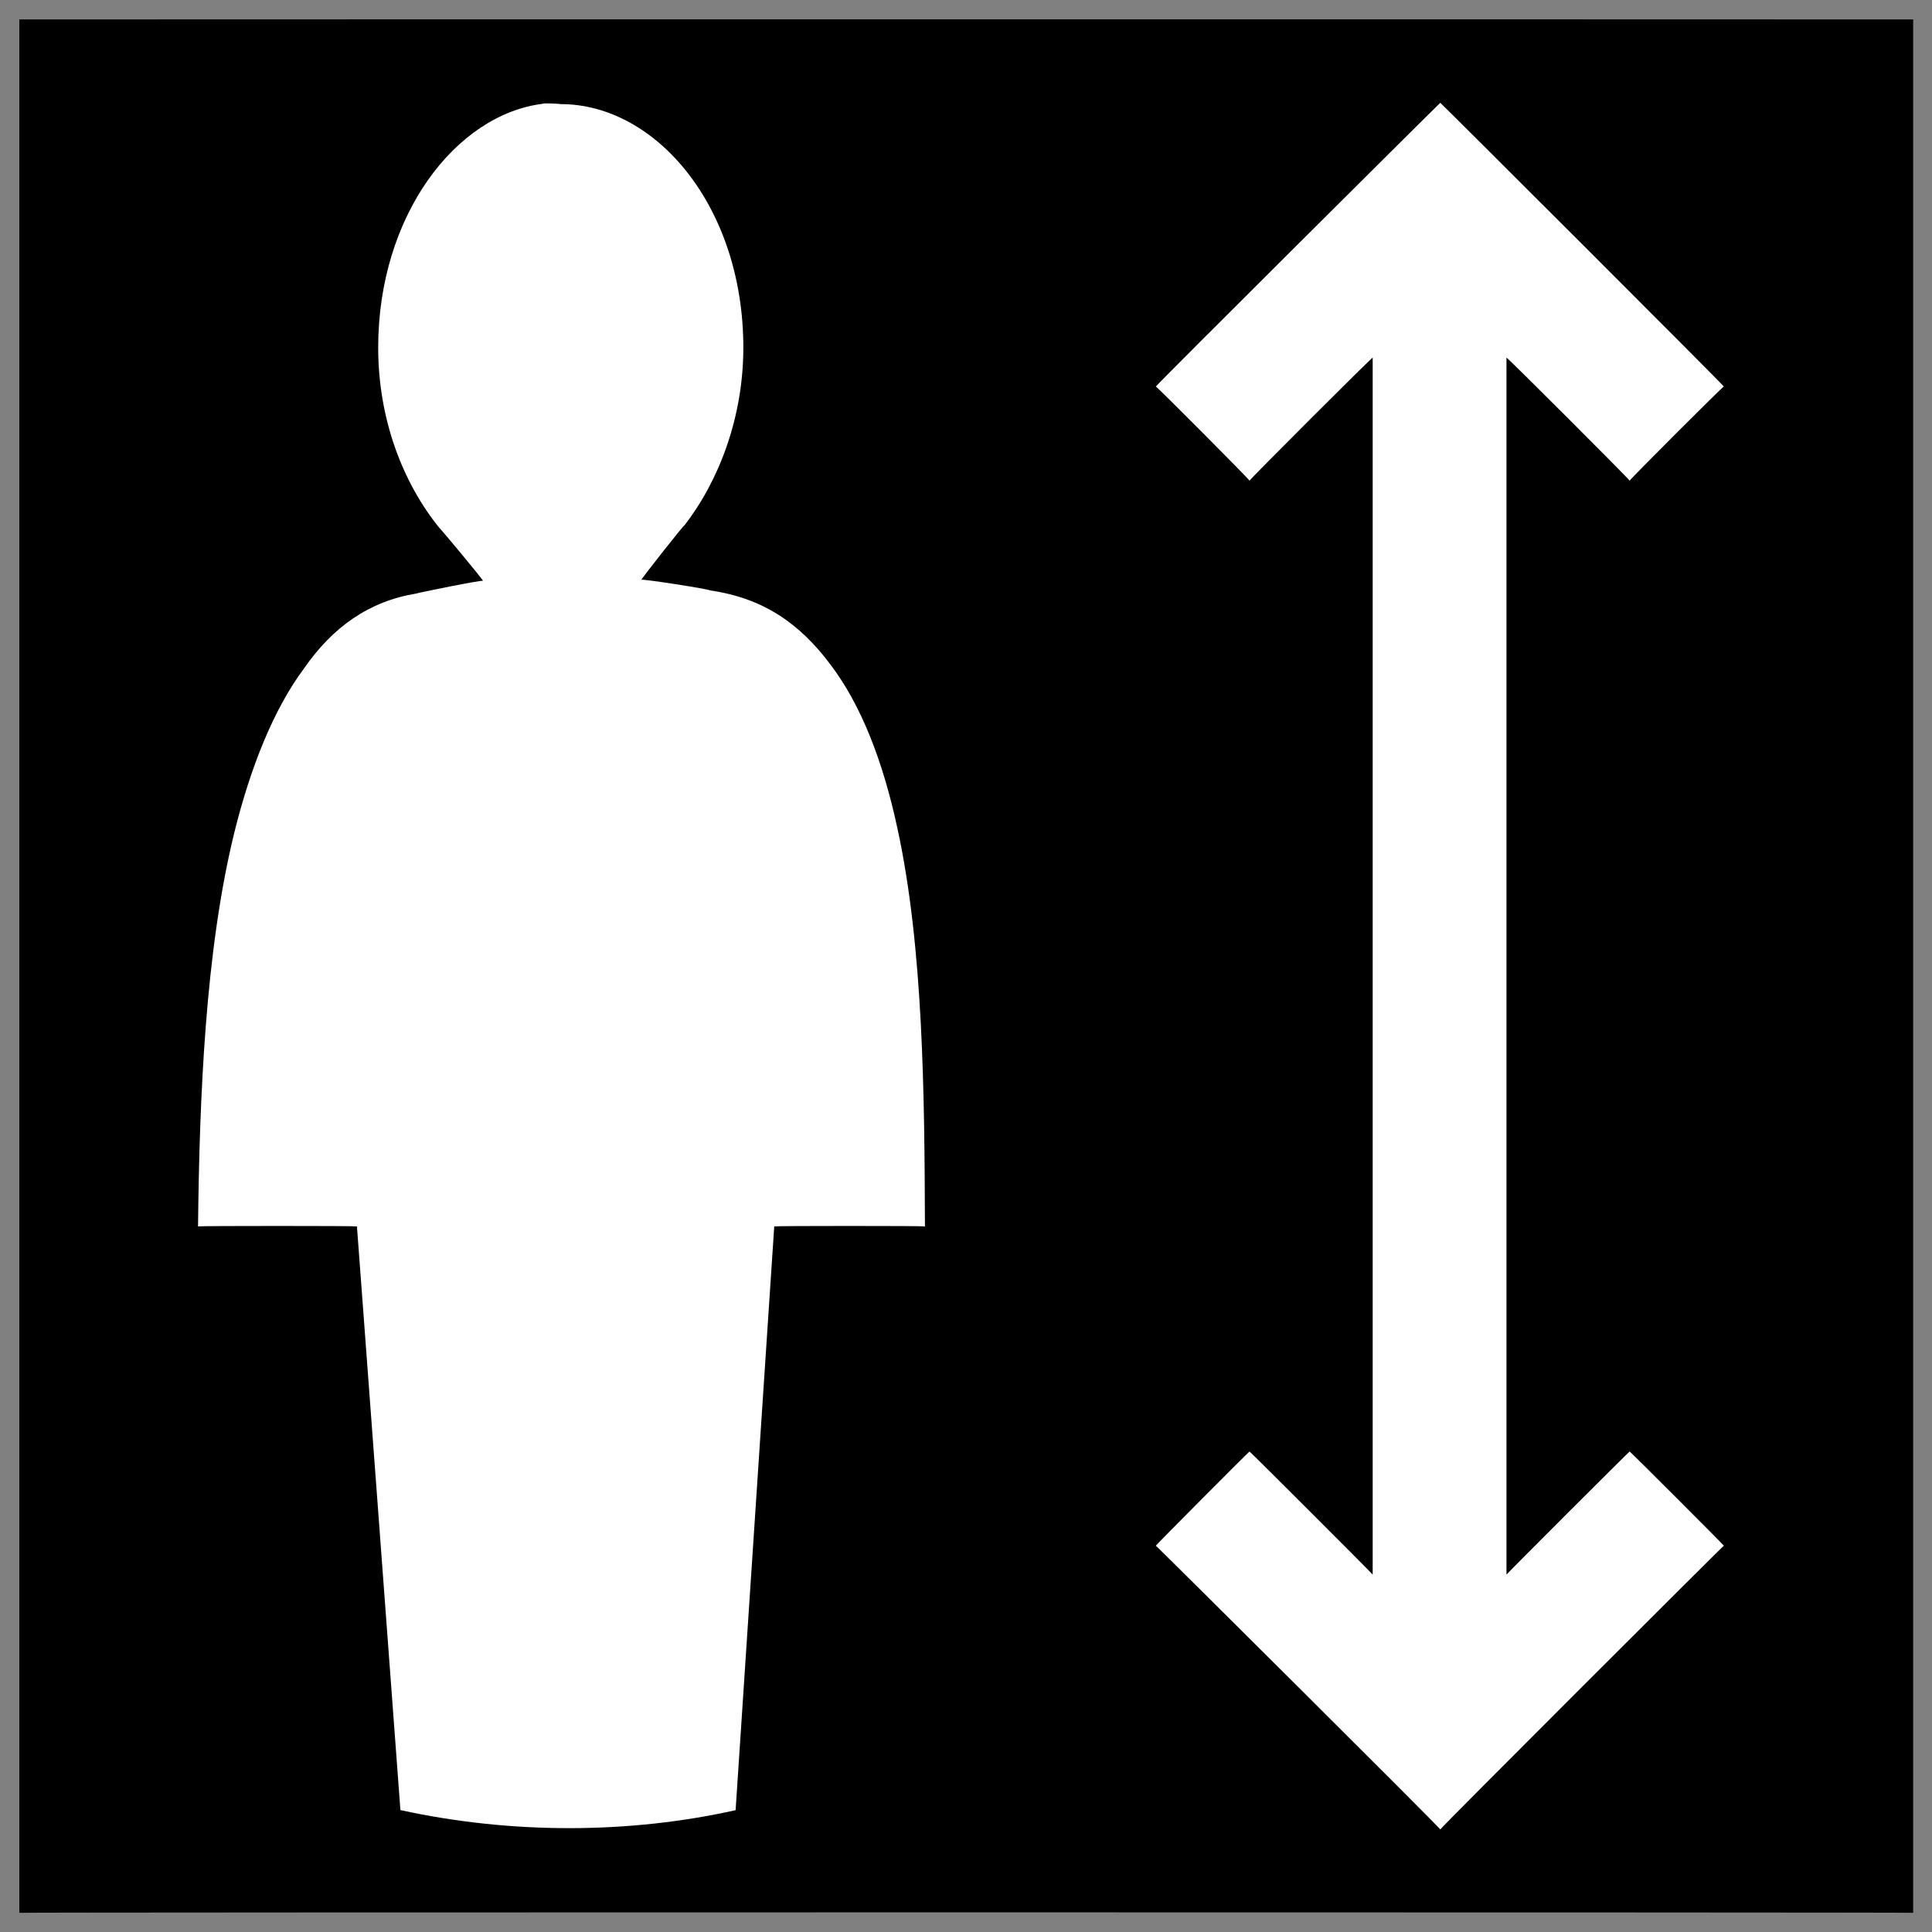
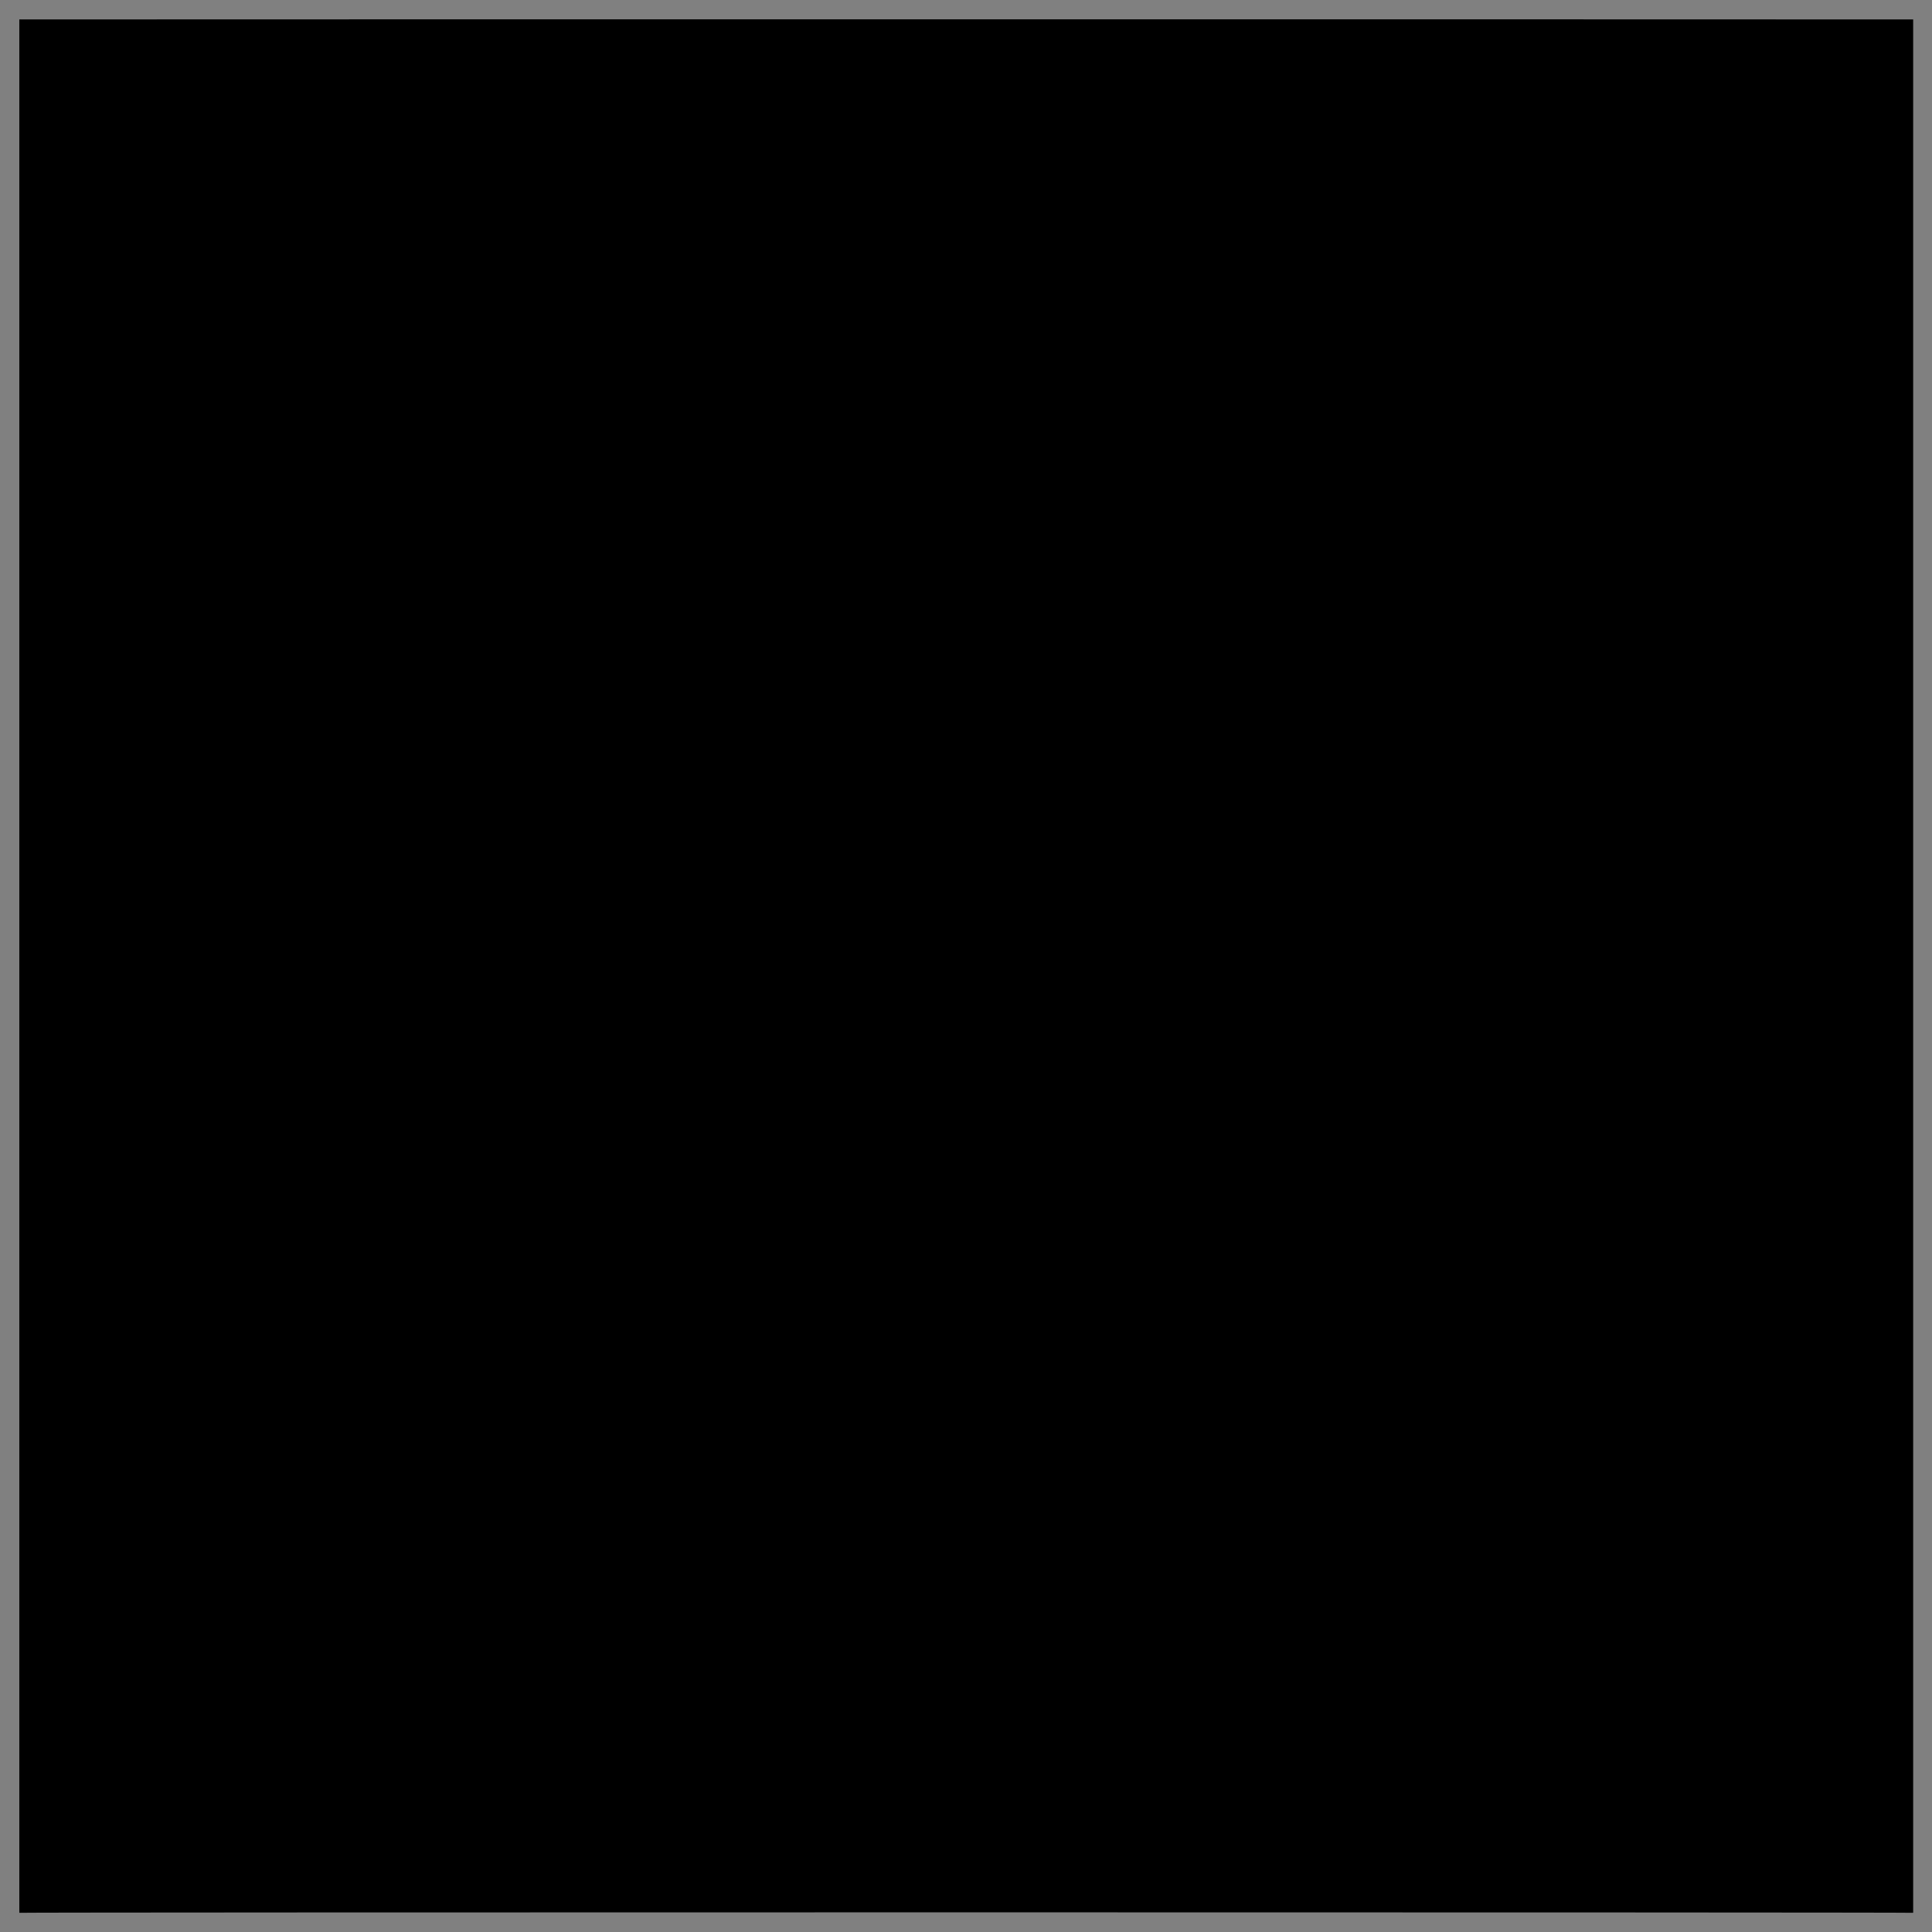
<svg xmlns="http://www.w3.org/2000/svg" version="1.1" width="100%" height="100%" id="svgWorkerArea" viewBox="0 0 400 400" style="background: white;">
  <rect x="0" y="0" width="400" height="400" fill="#808080" stroke="none" />
  <defs id="defsdoc">
    <pattern id="patternBool" x="0" y="0" width="10" height="10" patternUnits="userSpaceOnUse" patternTransform="rotate(35)">
      <circle cx="5" cy="5" r="4" style="stroke: none;fill: #ff000070;" />
    </pattern>
  </defs>
  <g id="fileImp-127874332" class="cosito">
    <path id="pathImp-91538713" class="grouped" d="M4 4.025C4 3.992 396.1 3.992 396.1 4.025 396.1 3.992 396.1 395.892 396.1 396.025 396.1 395.892 4 395.892 4 396.025 4 395.892 4 3.992 4 4.025" />
-     <path id="pathImp-705483446" fill="#fff" class="grouped" d="M298.2 21.286C298.2 21.192 239.3 79.792 239.3 80.029 239.3 79.792 258.7 99.292 258.7 99.52 258.7 99.292 284.2 73.792 284.2 74.047 284.2 73.792 284.2 325.892 284.2 326.003 284.2 325.892 258.7 300.392 258.7 300.529 258.7 300.392 239.3 319.892 239.3 320.021 239.3 319.892 298.2 378.492 298.2 378.764 298.2 378.492 356.9 319.892 356.9 320.021 356.9 319.892 337.4 300.392 337.4 300.529 337.4 300.392 311.9 325.892 311.9 326.003 311.9 325.892 311.9 73.792 311.9 74.047 311.9 73.792 337.4 99.292 337.4 99.521 337.4 99.292 356.9 79.792 356.9 80.029 356.9 79.792 298.2 21.192 298.2 21.286 298.2 21.192 298.2 21.192 298.2 21.286M112.4 21.483C94.4 23.692 78.3 44.592 78.3 71.965 78.3 86.792 83.4 99.992 91 109.339 91 109.192 100 119.992 100 120.259 100 119.992 86.2 122.792 86.2 122.881 76.4 124.492 68.9 129.792 62.9 138.45 56.7 146.792 51.9 158.692 48.5 172.425 42.5 196.892 41.3 227.192 41 253.915 41 253.792 73.9 253.792 73.9 253.915 73.9 253.792 82.9 374.692 82.9 374.758 105.9 379.792 130.3 379.692 152.3 374.777 152.3 374.692 160.3 253.792 160.3 253.915 160.3 253.792 191.5 253.792 191.5 253.915 191.4 226.892 191.2 196.292 185.8 171.496 182.8 157.492 178.2 145.792 171.9 137.546 165.5 128.992 157.9 123.792 147 122.242 147 121.992 132.8 119.792 132.8 120.037 132.8 119.792 141.7 108.492 141.7 108.779 148.9 99.492 153.9 86.292 153.9 71.967 153.9 42.792 135.8 21.492 116 21.555 116 21.492 112.4 21.292 112.4 21.483 112.4 21.292 112.4 21.292 112.4 21.483" />
  </g>
</svg>